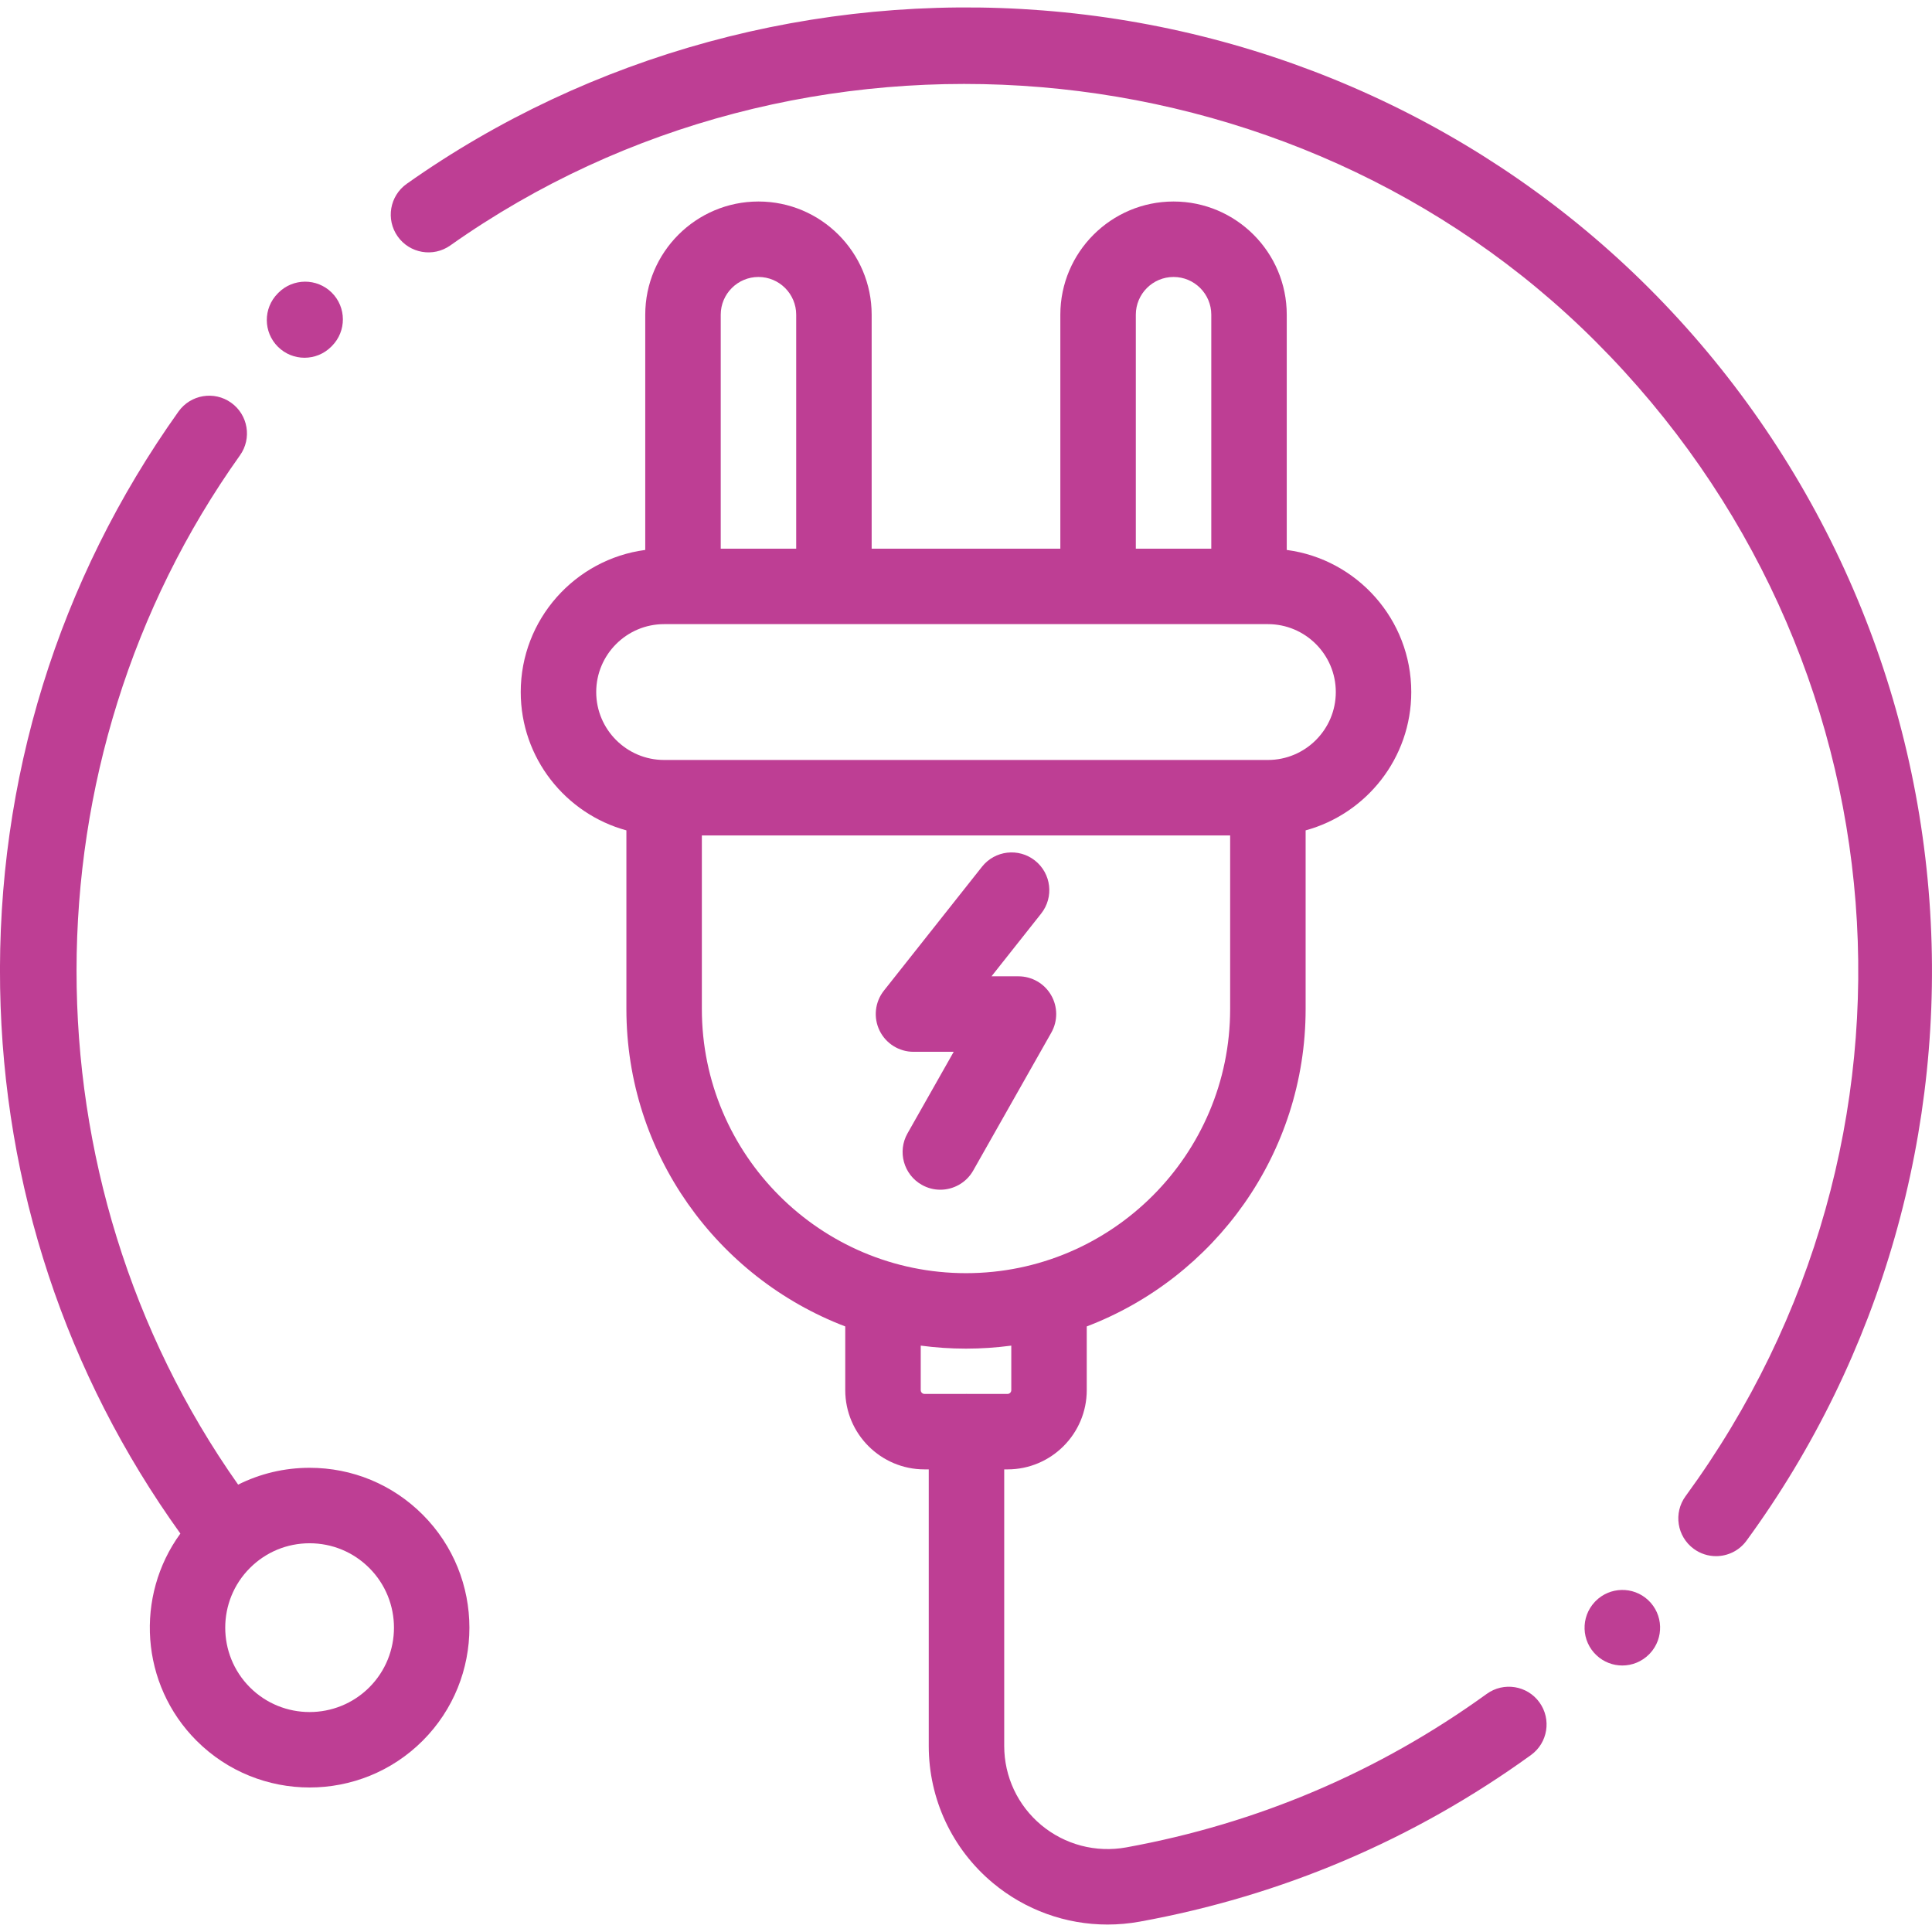
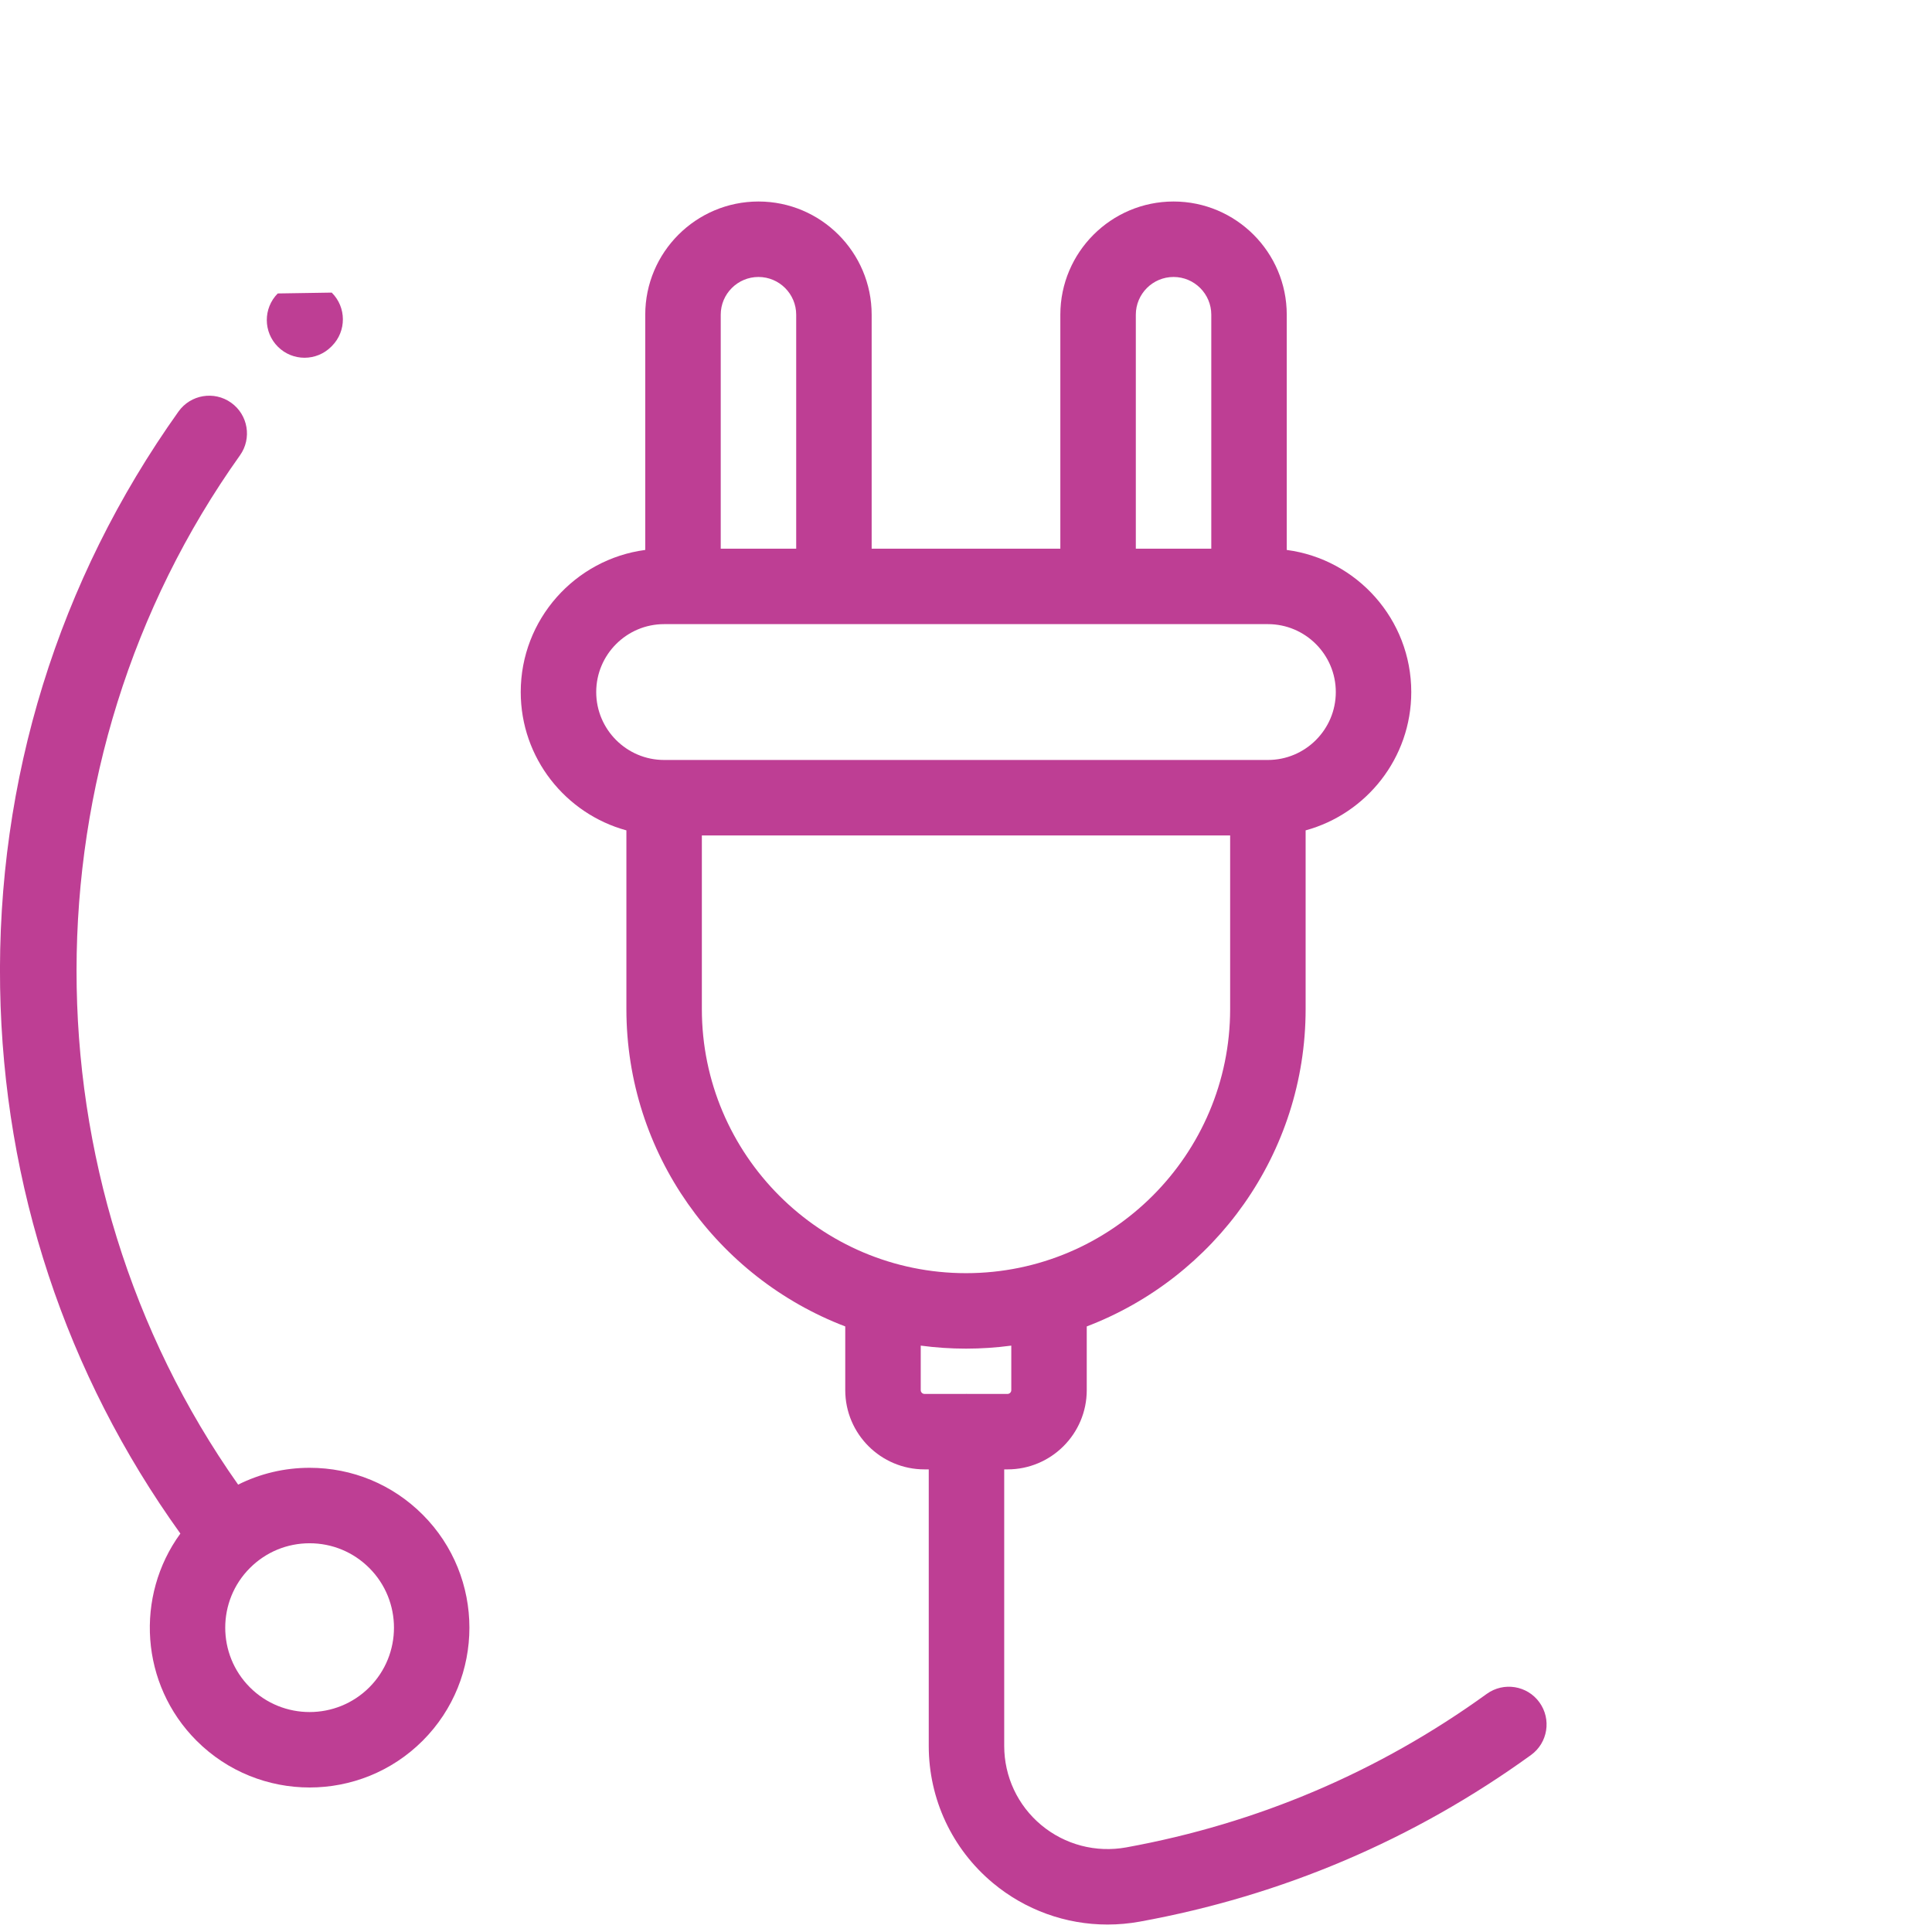
<svg xmlns="http://www.w3.org/2000/svg" width="100" height="100" viewBox="0 0 100 100" fill="none">
  <g clip-path="url(#clip0_5_119)">
    <g clip-path="url(#clip1_5_119)">
      <path d="M21.877 78.397C20.314 76.834 18.235 75.973 16.025 75.973C14.72 75.973 13.461 76.276 12.326 76.844C1.177 61.048 1.139 39.402 12.421 23.568C13.046 22.69 12.842 21.47 11.963 20.844C11.085 20.218 9.865 20.423 9.239 21.301C3.016 30.036 -0.177 40.35 0.006 51.129C0.181 61.386 3.402 71.117 9.336 79.377C6.978 82.612 7.257 87.183 10.174 90.1C11.787 91.713 13.906 92.52 16.025 92.52C18.144 92.52 20.263 91.713 21.877 90.1C25.103 86.874 25.103 81.624 21.877 78.397ZM19.114 87.338C17.411 89.041 14.639 89.041 12.936 87.338C11.232 85.634 11.232 82.862 12.936 81.159C13.761 80.334 14.858 79.879 16.025 79.879C17.192 79.879 18.289 80.334 19.114 81.159C20.818 82.863 20.818 85.634 19.114 87.338Z" fill="#BE3E94" />
      <path d="M79.681 88.114C79.05 87.24 77.829 87.043 76.954 87.675C71.371 91.71 65.094 94.383 58.298 95.62C56.723 95.906 55.117 95.484 53.892 94.462C52.676 93.447 51.978 91.956 51.978 90.371V76.055H52.149C54.41 76.055 56.25 74.215 56.25 71.954V68.656C62.866 66.131 67.579 59.719 67.579 52.227V42.98C70.726 42.12 73.047 39.237 73.047 35.821C73.047 32.059 70.234 28.945 66.602 28.465V16.289C66.602 13.058 63.974 10.43 60.743 10.43C57.512 10.43 54.883 13.058 54.883 16.289V28.399H45.117V16.289C45.117 13.058 42.489 10.43 39.258 10.43C36.027 10.43 33.398 13.058 33.398 16.289V28.465C29.766 28.945 26.953 32.059 26.953 35.821C26.953 39.237 29.274 42.12 32.422 42.98V52.227C32.422 59.719 37.134 66.131 43.75 68.656V71.954C43.75 74.216 45.59 76.055 47.852 76.055H48.072V90.372C48.072 93.118 49.281 95.702 51.389 97.461C53.072 98.865 55.169 99.614 57.323 99.614C57.879 99.614 58.439 99.564 58.997 99.463C66.371 98.121 73.182 95.22 79.242 90.841C80.116 90.21 80.312 88.989 79.681 88.114ZM58.79 16.289C58.79 15.212 59.666 14.336 60.743 14.336C61.82 14.336 62.696 15.212 62.696 16.289V28.399H58.79V16.289ZM37.305 16.289C37.305 15.212 38.181 14.336 39.258 14.336C40.335 14.336 41.211 15.212 41.211 16.289V28.399H37.305V16.289ZM30.86 35.821C30.86 33.882 32.437 32.305 34.375 32.305H65.626C67.564 32.305 69.141 33.882 69.141 35.821C69.141 37.759 67.564 39.336 65.626 39.336H34.375C32.437 39.336 30.86 37.759 30.86 35.821ZM36.328 52.227V43.242H63.672V52.227C63.672 59.766 57.539 65.899 50.001 65.899C42.462 65.899 36.328 59.766 36.328 52.227ZM50.075 72.149C50.058 72.149 50.042 72.147 50.026 72.147C50.009 72.147 49.993 72.149 49.976 72.149H47.852C47.744 72.149 47.657 72.061 47.657 71.954V69.649C48.424 69.751 49.206 69.805 50.001 69.805C50.795 69.805 51.577 69.751 52.344 69.649V71.954C52.344 72.061 52.257 72.149 52.149 72.149H50.075Z" fill="#BE3E94" />
-       <path d="M85.307 82.82C84.533 82.098 83.326 82.126 82.586 82.874C82.571 82.889 82.556 82.905 82.542 82.92C81.806 83.709 81.849 84.944 82.637 85.68C83.014 86.032 83.492 86.206 83.969 86.206C84.474 86.206 84.977 86.011 85.357 85.627C85.373 85.612 85.388 85.596 85.402 85.581C86.138 84.792 86.095 83.557 85.307 82.82Z" fill="#BE3E94" />
-       <path d="M99.867 46.623C98.997 34.666 93.843 23.407 85.356 14.919C77.013 6.576 65.869 1.469 53.977 0.54C42.229 -0.379 30.538 2.809 21.051 9.515C20.171 10.138 19.961 11.357 20.584 12.238C21.206 13.118 22.426 13.328 23.306 12.705C41.446 -0.119 66.934 2.02 82.593 17.681C98.777 33.865 100.733 58.997 87.246 77.44C86.609 78.31 86.799 79.532 87.67 80.169C88.017 80.423 88.421 80.546 88.821 80.546C89.423 80.546 90.017 80.269 90.399 79.745C97.366 70.219 100.728 58.456 99.867 46.623Z" fill="#BE3E94" />
-       <path d="M17.17 15.145C16.403 14.386 15.167 14.391 14.407 15.157L14.376 15.189C13.616 15.955 13.622 17.192 14.388 17.951C14.769 18.329 15.266 18.517 15.763 18.517C16.265 18.517 16.768 18.324 17.15 17.939L17.182 17.907C17.941 17.141 17.936 15.904 17.17 15.145Z" fill="#BE3E94" />
-       <path d="M54.403 51.504C54.053 50.903 53.41 50.534 52.715 50.534H51.32L53.89 47.287C54.56 46.441 54.417 45.213 53.571 44.543C52.725 43.873 51.497 44.017 50.828 44.862L45.751 51.275C45.286 51.862 45.198 52.664 45.524 53.338C45.85 54.012 46.533 54.441 47.282 54.441H49.364L46.972 58.664C46.441 59.602 46.771 60.794 47.709 61.325C48.014 61.498 48.344 61.58 48.67 61.58C49.351 61.579 50.012 61.223 50.372 60.589L54.415 53.45C54.758 52.845 54.753 52.104 54.403 51.504Z" fill="#BE3E94" />
+       <path d="M17.17 15.145L14.376 15.189C13.616 15.955 13.622 17.192 14.388 17.951C14.769 18.329 15.266 18.517 15.763 18.517C16.265 18.517 16.768 18.324 17.15 17.939L17.182 17.907C17.941 17.141 17.936 15.904 17.17 15.145Z" fill="#BE3E94" />
    </g>
  </g>
  <defs>
    <clipPath id="clip0_5_119">
      <rect width="100" height="100" fill="white" />
    </clipPath>
    <clipPath id="clip1_5_119">
      <rect width="100.001" height="100.001" fill="white" transform="translate(-0.001 -0.001)" />
    </clipPath>
  </defs>
</svg>